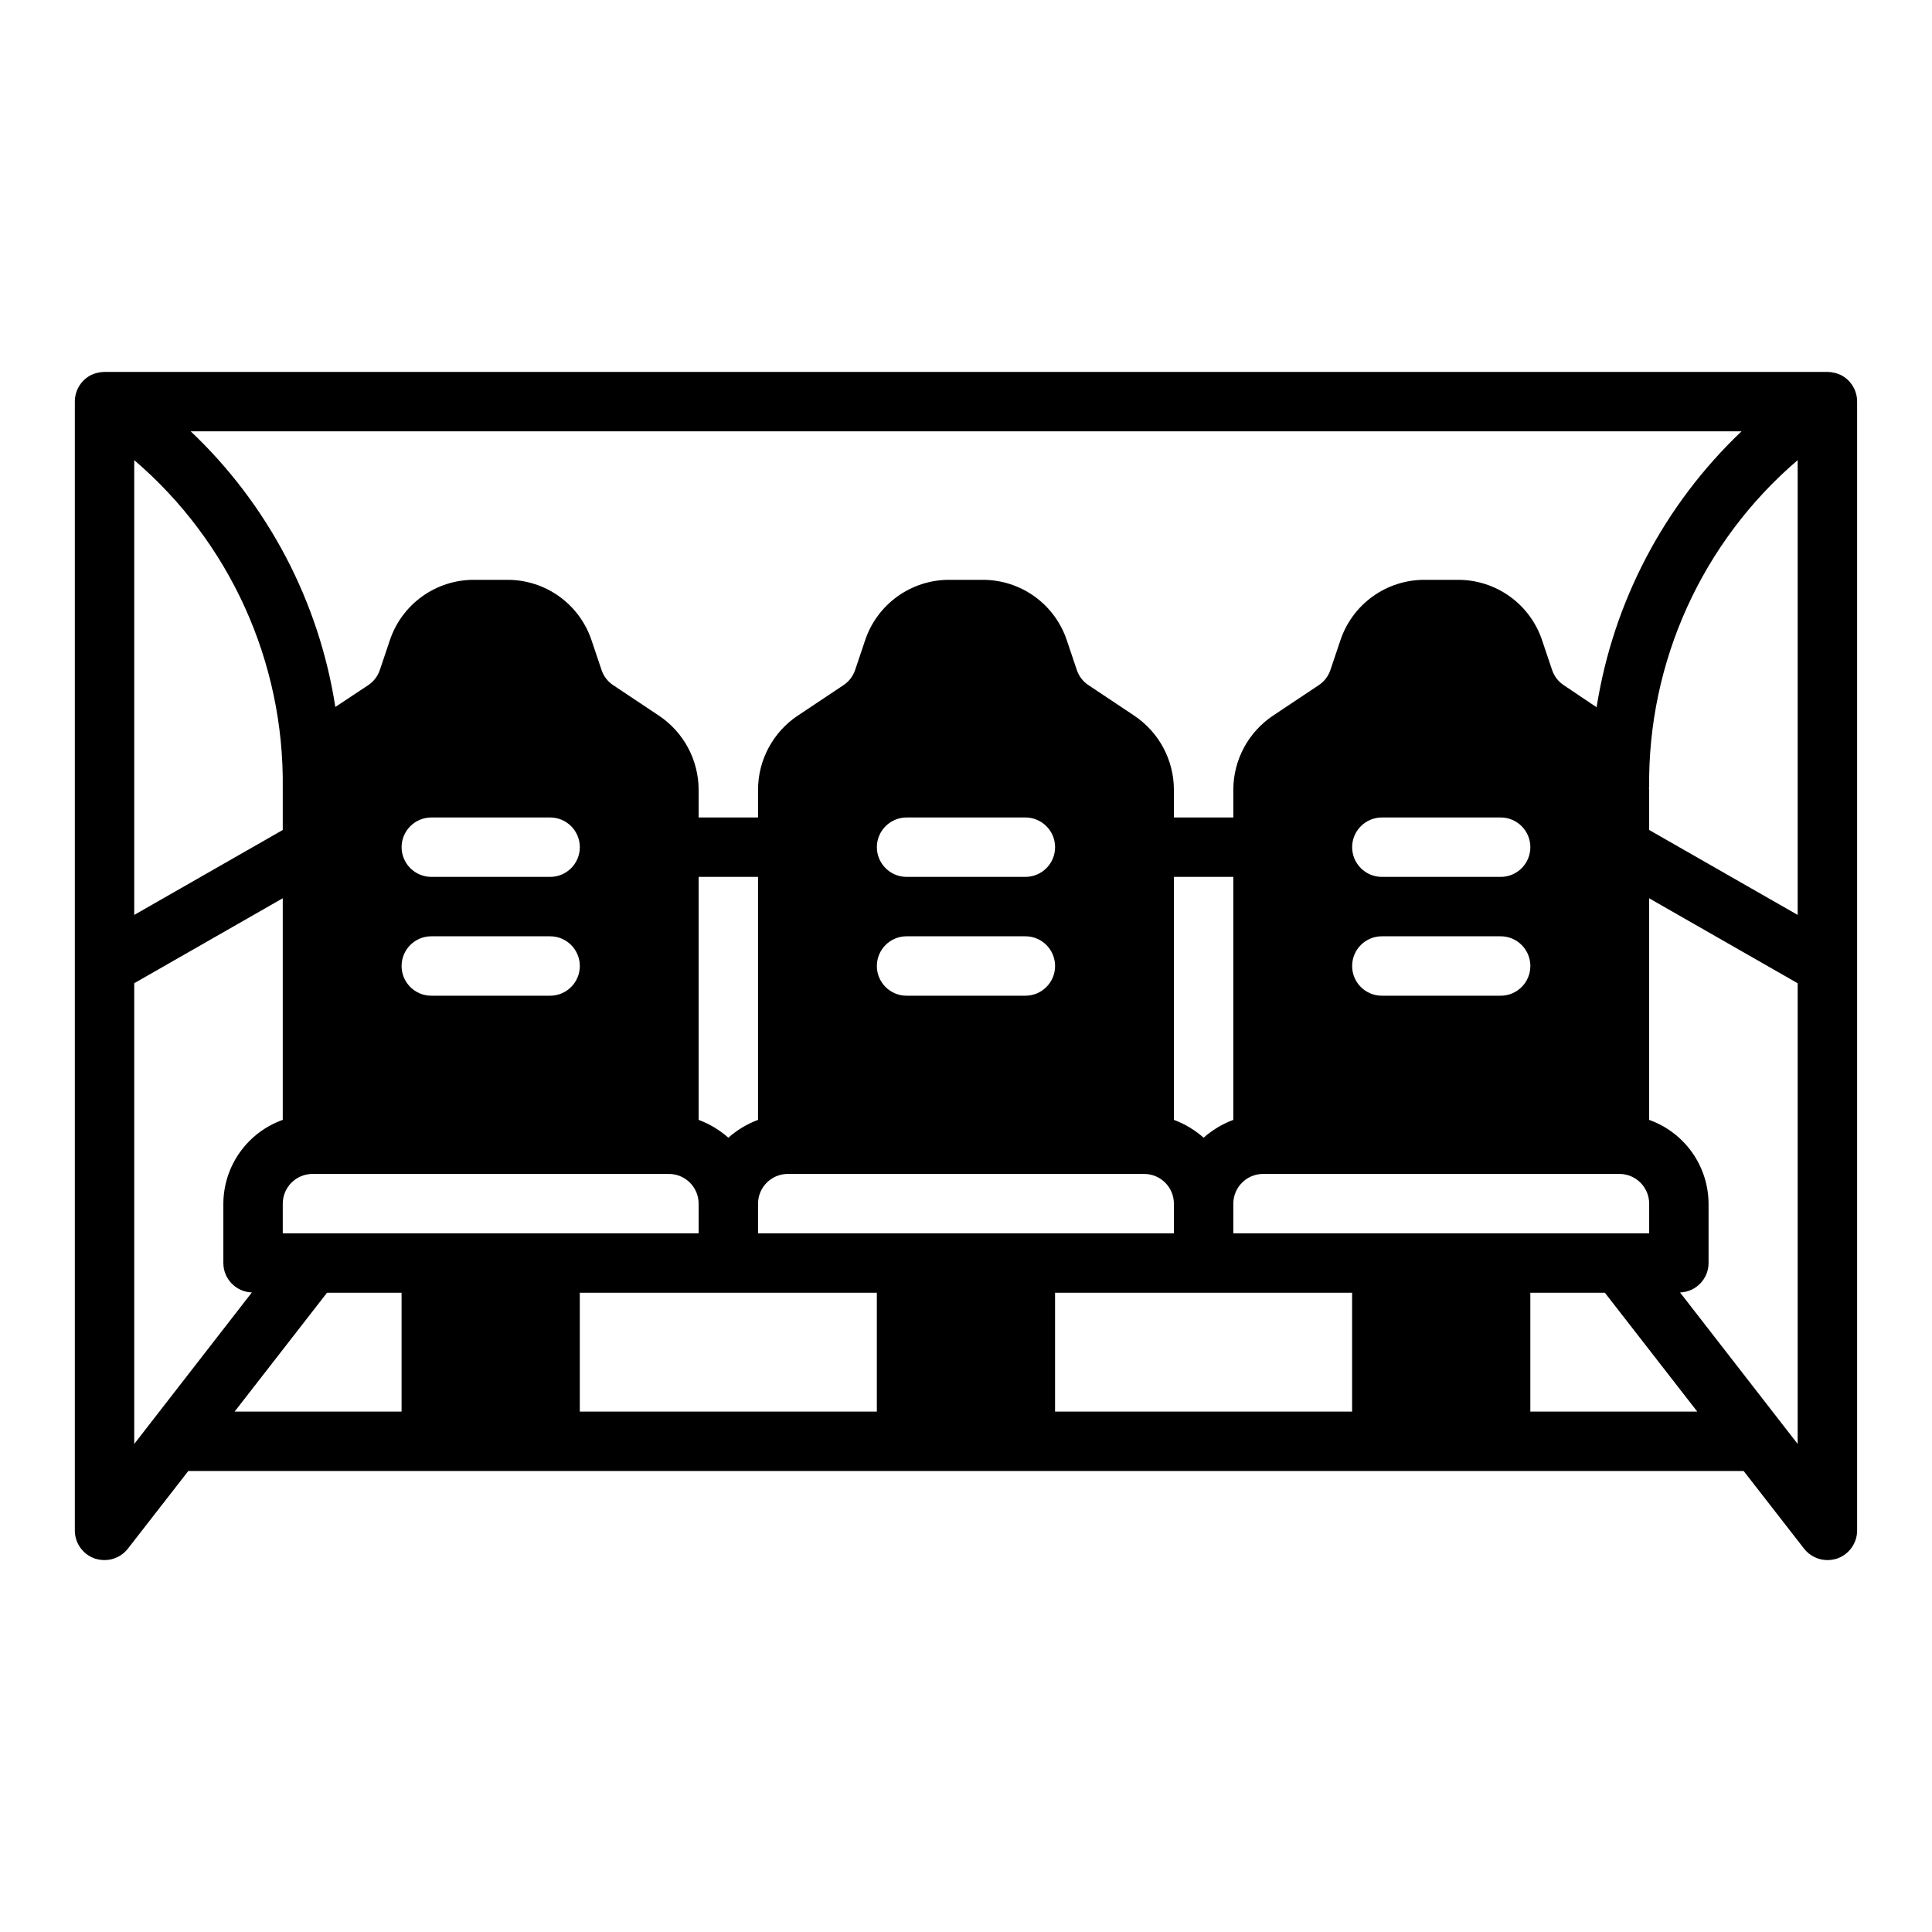
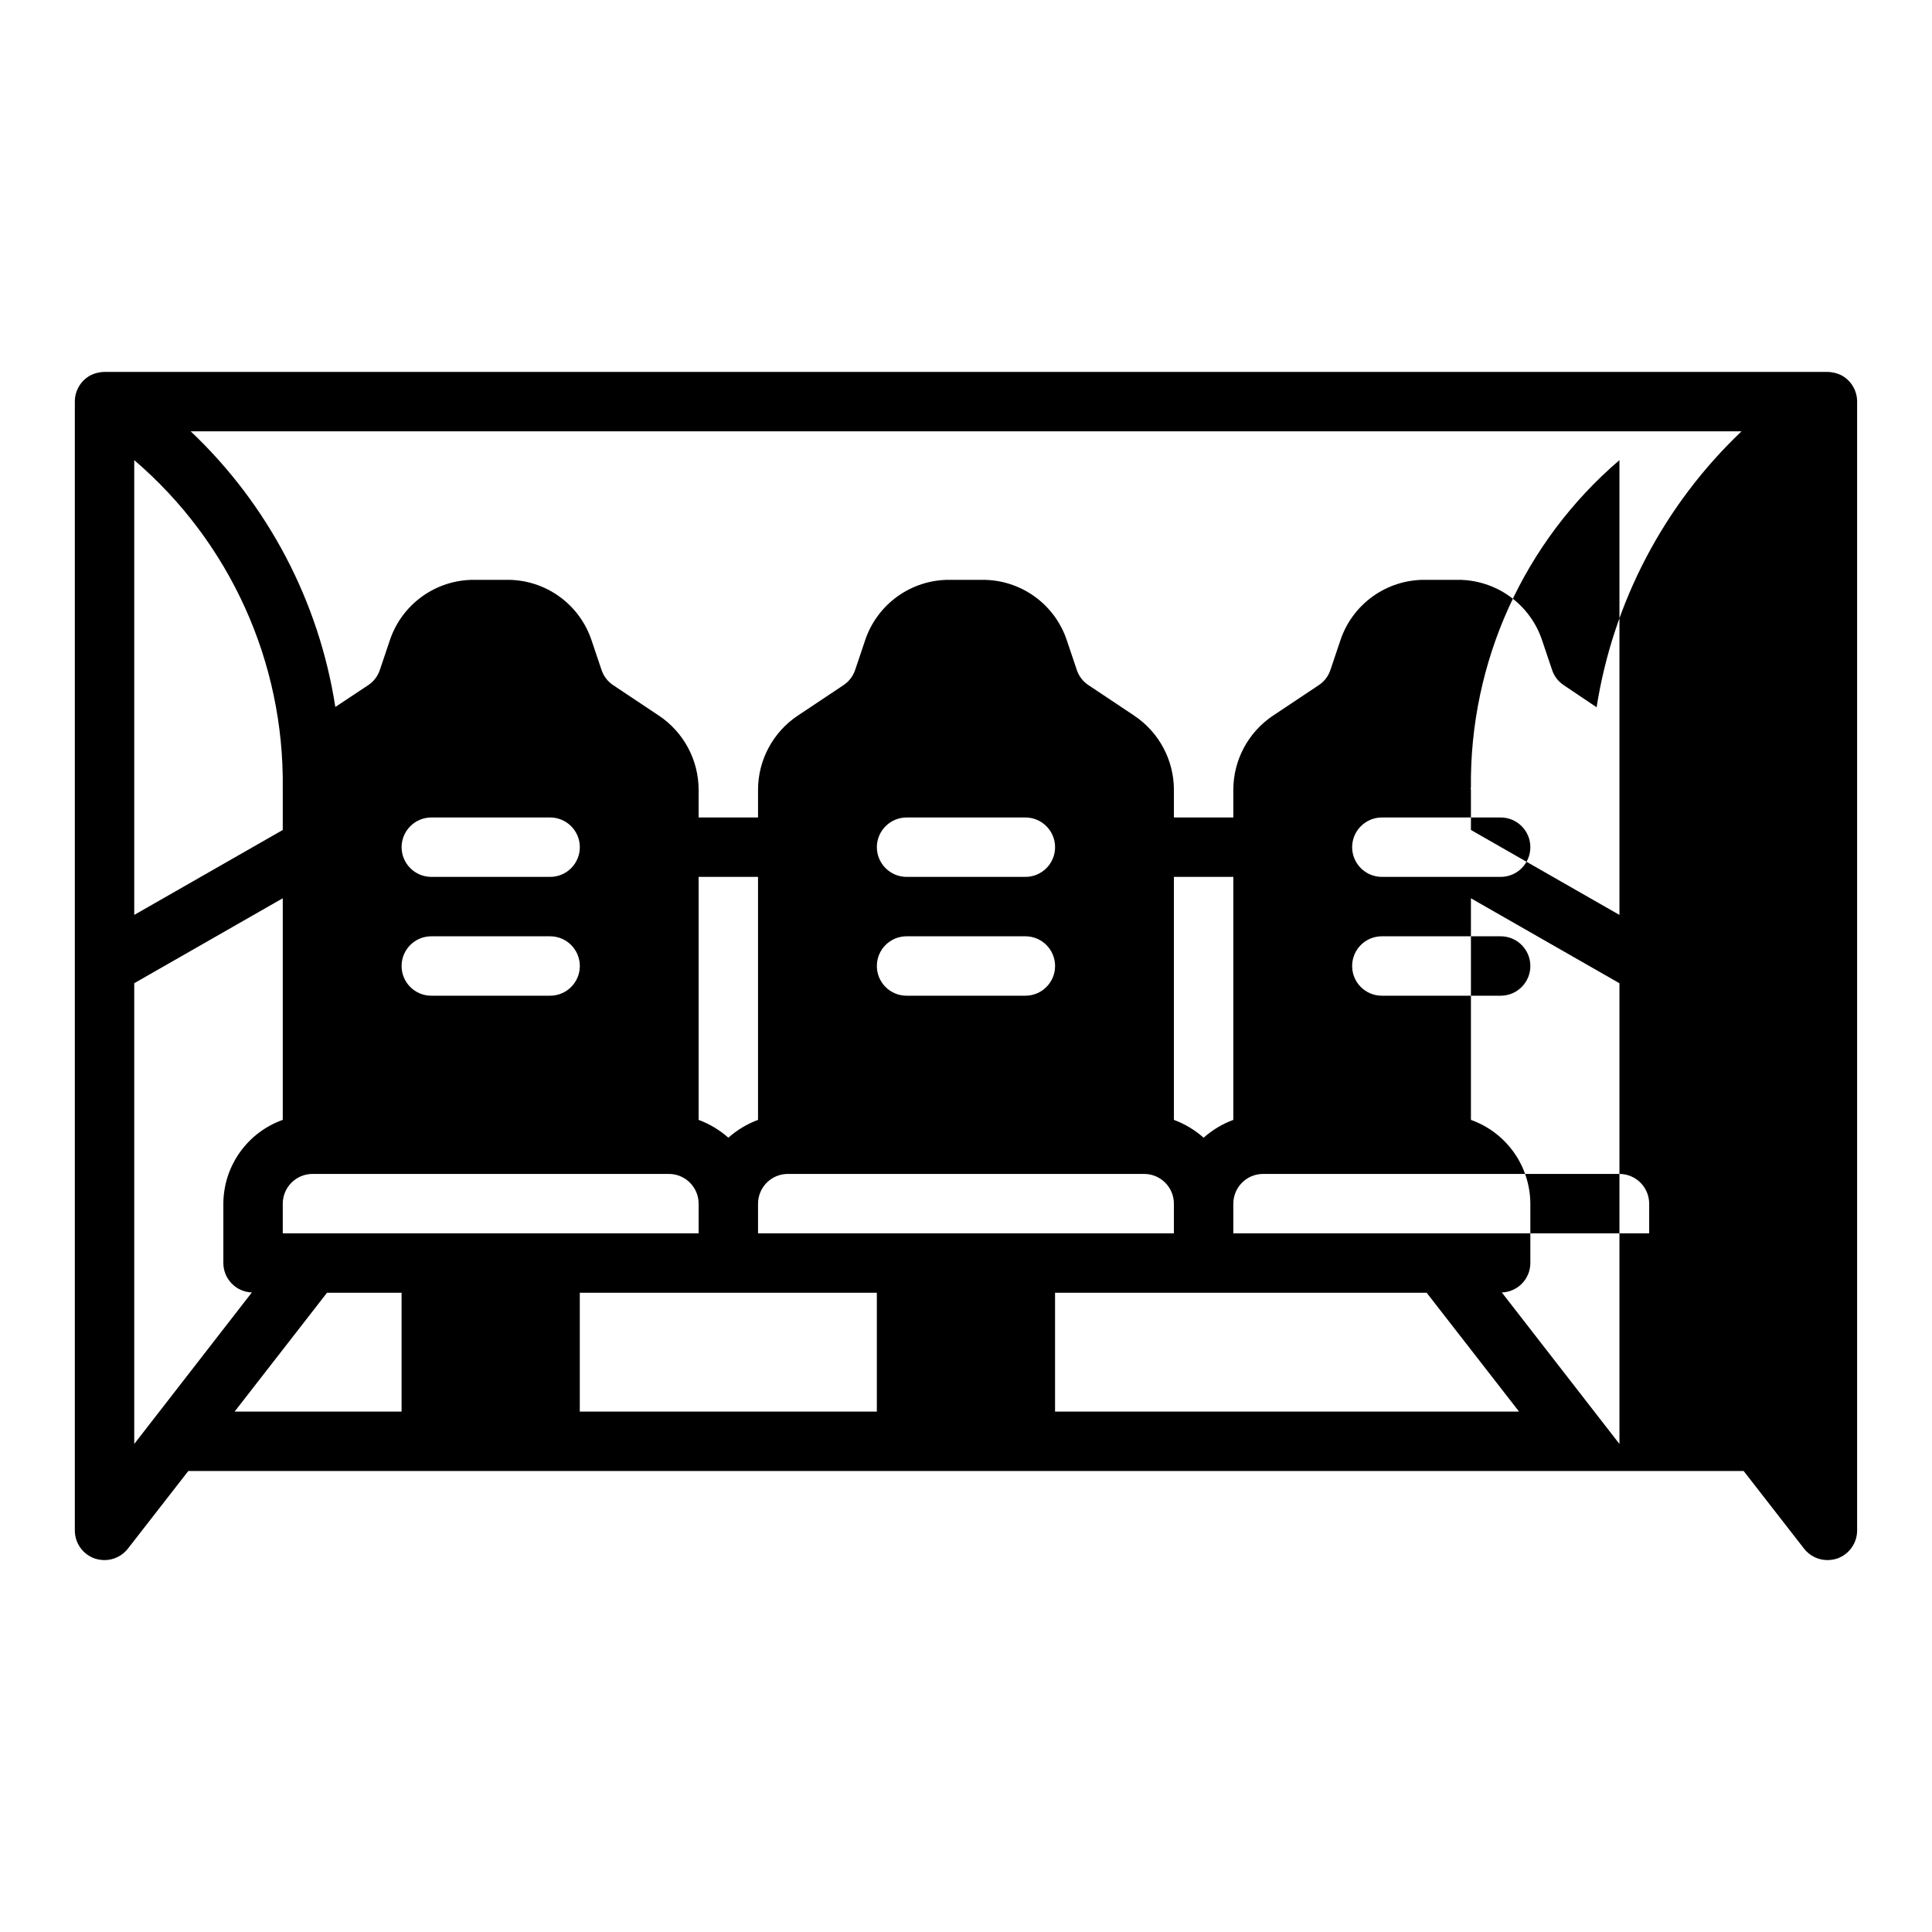
<svg xmlns="http://www.w3.org/2000/svg" fill="#000000" width="800px" height="800px" version="1.1" viewBox="144 144 512 512">
-   <path d="m632.22 243.58c-1.211-0.652-2.562-1-3.934-1.023h-456.58c-1.375 0.023-2.727 0.371-3.938 1.023-2.441 1.414-3.941 4.027-3.938 6.848v299.14c-0.008 3.387 2.148 6.394 5.356 7.481 0.816 0.25 1.664 0.383 2.519 0.391 2.434-0.004 4.731-1.137 6.219-3.07l15.98-20.543h412.18l15.98 20.547-0.004-0.004c1.488 1.934 3.785 3.066 6.223 3.07 0.852-0.008 1.699-0.141 2.516-0.391 3.207-1.086 5.363-4.094 5.356-7.481v-299.14c0.004-2.82-1.496-5.434-3.938-6.848zm-26.688 14.719c-20.512 19.48-34.016 45.188-38.414 73.133l-8.66-5.824c-1.484-0.965-2.598-2.41-3.148-4.094l-2.598-7.715c-1.543-4.707-4.539-8.805-8.555-11.703-4.016-2.898-8.848-4.453-13.801-4.434h-8.816c-4.953-0.02-9.785 1.535-13.801 4.434-4.016 2.898-7.012 6.996-8.555 11.703l-2.598 7.715c-0.551 1.684-1.664 3.129-3.152 4.094l-12.043 8.031v-0.004c-6.582 4.387-10.543 11.77-10.547 19.68v7.32h-15.746v-7.32c-0.004-7.91-3.961-15.293-10.547-19.68l-12.043-8.031v0.004c-1.488-0.965-2.602-2.41-3.152-4.094l-2.598-7.715c-1.543-4.707-4.535-8.805-8.555-11.703-4.016-2.898-8.848-4.453-13.801-4.434h-8.816c-4.953-0.02-9.785 1.535-13.801 4.434-4.016 2.898-7.012 6.996-8.555 11.703l-2.598 7.715c-0.551 1.684-1.664 3.129-3.148 4.094l-12.043 8.031-0.004-0.004c-6.582 4.387-10.543 11.77-10.547 19.68v7.32h-15.746v-7.32c-0.004-7.91-3.961-15.293-10.547-19.68l-12.043-8.031v0.004c-1.488-0.965-2.598-2.41-3.148-4.094l-2.598-7.715c-1.547-4.707-4.539-8.805-8.559-11.703-4.016-2.898-8.848-4.453-13.801-4.434h-8.816c-4.953-0.02-9.785 1.535-13.801 4.434-4.016 2.898-7.012 6.996-8.555 11.703l-2.598 7.715c-0.551 1.684-1.664 3.129-3.148 4.094l-8.66 5.746c-4.324-27.93-17.809-53.629-38.336-73.055zm-134.69 204.68c0.012-4.344 3.527-7.863 7.871-7.875h94.465c4.344 0.012 7.859 3.531 7.871 7.875v7.871h-110.21zm-7.871-17.477c-2.312-2.047-4.981-3.648-7.875-4.723v-64.395h15.742v64.395h0.004c-2.894 1.074-5.562 2.676-7.871 4.723zm47.23-53.375h31.488c4.348 0 7.871 3.527 7.871 7.875s-3.523 7.871-7.871 7.871h-31.488c-4.348 0-7.871-3.523-7.871-7.871s3.523-7.875 7.871-7.875zm-7.871-23.617v0.004c0.012-4.344 3.527-7.859 7.871-7.875h31.488c4.348 0 7.871 3.527 7.871 7.875 0 4.348-3.523 7.871-7.871 7.871h-31.488c-4.344-0.012-7.859-3.531-7.871-7.871zm-157.44 94.469c0.012-4.344 3.531-7.863 7.871-7.875h94.465c4.344 0.012 7.859 3.531 7.871 7.875v7.871h-110.21zm-7.871-17.477c-2.312-2.047-4.981-3.648-7.875-4.723v-64.395h15.742v64.395h0.004c-2.894 1.074-5.562 2.676-7.871 4.723zm47.23-53.375h31.488c4.348 0 7.871 3.527 7.871 7.875s-3.523 7.871-7.871 7.871h-31.488c-4.348 0-7.871-3.523-7.871-7.871s3.523-7.875 7.871-7.875zm-7.871-23.617v0.004c0.012-4.344 3.527-7.859 7.871-7.875h31.488c4.348 0 7.871 3.527 7.871 7.875 0 4.348-3.523 7.871-7.871 7.871h-31.488c-4.344-0.012-7.859-3.531-7.871-7.871zm-118.08 23.617h31.488c4.348 0 7.875 3.527 7.875 7.875s-3.527 7.871-7.875 7.871h-31.488c-4.348 0-7.871-3.523-7.871-7.871s3.523-7.875 7.871-7.875zm-7.871-23.617v0.004c0.012-4.344 3.531-7.859 7.871-7.875h31.488c4.348 0 7.875 3.527 7.875 7.875 0 4.348-3.527 7.871-7.875 7.871h-31.488c-4.34-0.012-7.859-3.531-7.871-7.871zm70.848 86.594c4.344 0.012 7.859 3.531 7.871 7.875v7.871h-110.21v-7.871c0.012-4.344 3.531-7.863 7.871-7.875zm-141.7-189.16c25.34 21.68 39.754 53.484 39.359 86.828v11.18l-39.359 22.512zm0 260.72v-122.1l39.359-22.516v58.73c-4.586 1.633-8.559 4.641-11.375 8.613-2.82 3.973-4.344 8.715-4.367 13.586v15.742c0.008 4.207 3.348 7.652 7.555 7.793zm70.848-8.582h-44.242l24.48-31.488h19.762zm125.95 0h-78.719v-31.488h78.719zm125.95 0h-78.723v-31.488h78.723zm47.23 0v-31.488h19.758l24.48 31.488zm70.848 8.582-31.172-40.148c4.207-0.141 7.547-3.586 7.559-7.793v-15.742c-0.027-4.871-1.551-9.613-4.367-13.586-2.82-3.973-6.793-6.981-11.379-8.613v-58.727l39.359 22.516zm0-140.2-39.359-22.516v-10.629c0-0.156-0.078-0.395-0.078-0.551h0.078c-0.395-33.344 14.023-65.148 39.359-86.828z" />
+   <path d="m632.22 243.58c-1.211-0.652-2.562-1-3.934-1.023h-456.58c-1.375 0.023-2.727 0.371-3.938 1.023-2.441 1.414-3.941 4.027-3.938 6.848v299.14c-0.008 3.387 2.148 6.394 5.356 7.481 0.816 0.25 1.664 0.383 2.519 0.391 2.434-0.004 4.731-1.137 6.219-3.07l15.98-20.543h412.18l15.98 20.547-0.004-0.004c1.488 1.934 3.785 3.066 6.223 3.07 0.852-0.008 1.699-0.141 2.516-0.391 3.207-1.086 5.363-4.094 5.356-7.481v-299.14c0.004-2.82-1.496-5.434-3.938-6.848zm-26.688 14.719c-20.512 19.48-34.016 45.188-38.414 73.133l-8.66-5.824c-1.484-0.965-2.598-2.41-3.148-4.094l-2.598-7.715c-1.543-4.707-4.539-8.805-8.555-11.703-4.016-2.898-8.848-4.453-13.801-4.434h-8.816c-4.953-0.02-9.785 1.535-13.801 4.434-4.016 2.898-7.012 6.996-8.555 11.703l-2.598 7.715c-0.551 1.684-1.664 3.129-3.152 4.094l-12.043 8.031v-0.004c-6.582 4.387-10.543 11.77-10.547 19.68v7.32h-15.746v-7.32c-0.004-7.91-3.961-15.293-10.547-19.68l-12.043-8.031v0.004c-1.488-0.965-2.602-2.41-3.152-4.094l-2.598-7.715c-1.543-4.707-4.535-8.805-8.555-11.703-4.016-2.898-8.848-4.453-13.801-4.434h-8.816c-4.953-0.02-9.785 1.535-13.801 4.434-4.016 2.898-7.012 6.996-8.555 11.703l-2.598 7.715c-0.551 1.684-1.664 3.129-3.148 4.094l-12.043 8.031-0.004-0.004c-6.582 4.387-10.543 11.77-10.547 19.68v7.32h-15.746v-7.32c-0.004-7.91-3.961-15.293-10.547-19.68l-12.043-8.031v0.004c-1.488-0.965-2.598-2.41-3.148-4.094l-2.598-7.715c-1.547-4.707-4.539-8.805-8.559-11.703-4.016-2.898-8.848-4.453-13.801-4.434h-8.816c-4.953-0.02-9.785 1.535-13.801 4.434-4.016 2.898-7.012 6.996-8.555 11.703l-2.598 7.715c-0.551 1.684-1.664 3.129-3.148 4.094l-8.66 5.746c-4.324-27.93-17.809-53.629-38.336-73.055zm-134.69 204.68c0.012-4.344 3.527-7.863 7.871-7.875h94.465c4.344 0.012 7.859 3.531 7.871 7.875v7.871h-110.21zm-7.871-17.477c-2.312-2.047-4.981-3.648-7.875-4.723v-64.395h15.742v64.395h0.004c-2.894 1.074-5.562 2.676-7.871 4.723zm47.23-53.375h31.488c4.348 0 7.871 3.527 7.871 7.875s-3.523 7.871-7.871 7.871h-31.488c-4.348 0-7.871-3.523-7.871-7.871s3.523-7.875 7.871-7.875zm-7.871-23.617v0.004c0.012-4.344 3.527-7.859 7.871-7.875h31.488c4.348 0 7.871 3.527 7.871 7.875 0 4.348-3.523 7.871-7.871 7.871h-31.488c-4.344-0.012-7.859-3.531-7.871-7.871zm-157.44 94.469c0.012-4.344 3.531-7.863 7.871-7.875h94.465c4.344 0.012 7.859 3.531 7.871 7.875v7.871h-110.21zm-7.871-17.477c-2.312-2.047-4.981-3.648-7.875-4.723v-64.395h15.742v64.395h0.004c-2.894 1.074-5.562 2.676-7.871 4.723zm47.23-53.375h31.488c4.348 0 7.871 3.527 7.871 7.875s-3.523 7.871-7.871 7.871h-31.488c-4.348 0-7.871-3.523-7.871-7.871s3.523-7.875 7.871-7.875zm-7.871-23.617v0.004c0.012-4.344 3.527-7.859 7.871-7.875h31.488c4.348 0 7.871 3.527 7.871 7.875 0 4.348-3.523 7.871-7.871 7.871h-31.488c-4.344-0.012-7.859-3.531-7.871-7.871zm-118.08 23.617h31.488c4.348 0 7.875 3.527 7.875 7.875s-3.527 7.871-7.875 7.871h-31.488c-4.348 0-7.871-3.523-7.871-7.871s3.523-7.875 7.871-7.875zm-7.871-23.617v0.004c0.012-4.344 3.531-7.859 7.871-7.875h31.488c4.348 0 7.875 3.527 7.875 7.875 0 4.348-3.527 7.871-7.875 7.871h-31.488c-4.34-0.012-7.859-3.531-7.871-7.871zm70.848 86.594c4.344 0.012 7.859 3.531 7.871 7.875v7.871h-110.21v-7.871c0.012-4.344 3.531-7.863 7.871-7.875zm-141.7-189.16c25.34 21.68 39.754 53.484 39.359 86.828v11.18l-39.359 22.512zm0 260.72v-122.1l39.359-22.516v58.73c-4.586 1.633-8.559 4.641-11.375 8.613-2.82 3.973-4.344 8.715-4.367 13.586v15.742c0.008 4.207 3.348 7.652 7.555 7.793zm70.848-8.582h-44.242l24.48-31.488h19.762zm125.95 0h-78.719v-31.488h78.719zm125.95 0h-78.723v-31.488h78.723zv-31.488h19.758l24.48 31.488zm70.848 8.582-31.172-40.148c4.207-0.141 7.547-3.586 7.559-7.793v-15.742c-0.027-4.871-1.551-9.613-4.367-13.586-2.82-3.973-6.793-6.981-11.379-8.613v-58.727l39.359 22.516zm0-140.2-39.359-22.516v-10.629c0-0.156-0.078-0.395-0.078-0.551h0.078c-0.395-33.344 14.023-65.148 39.359-86.828z" />
</svg>